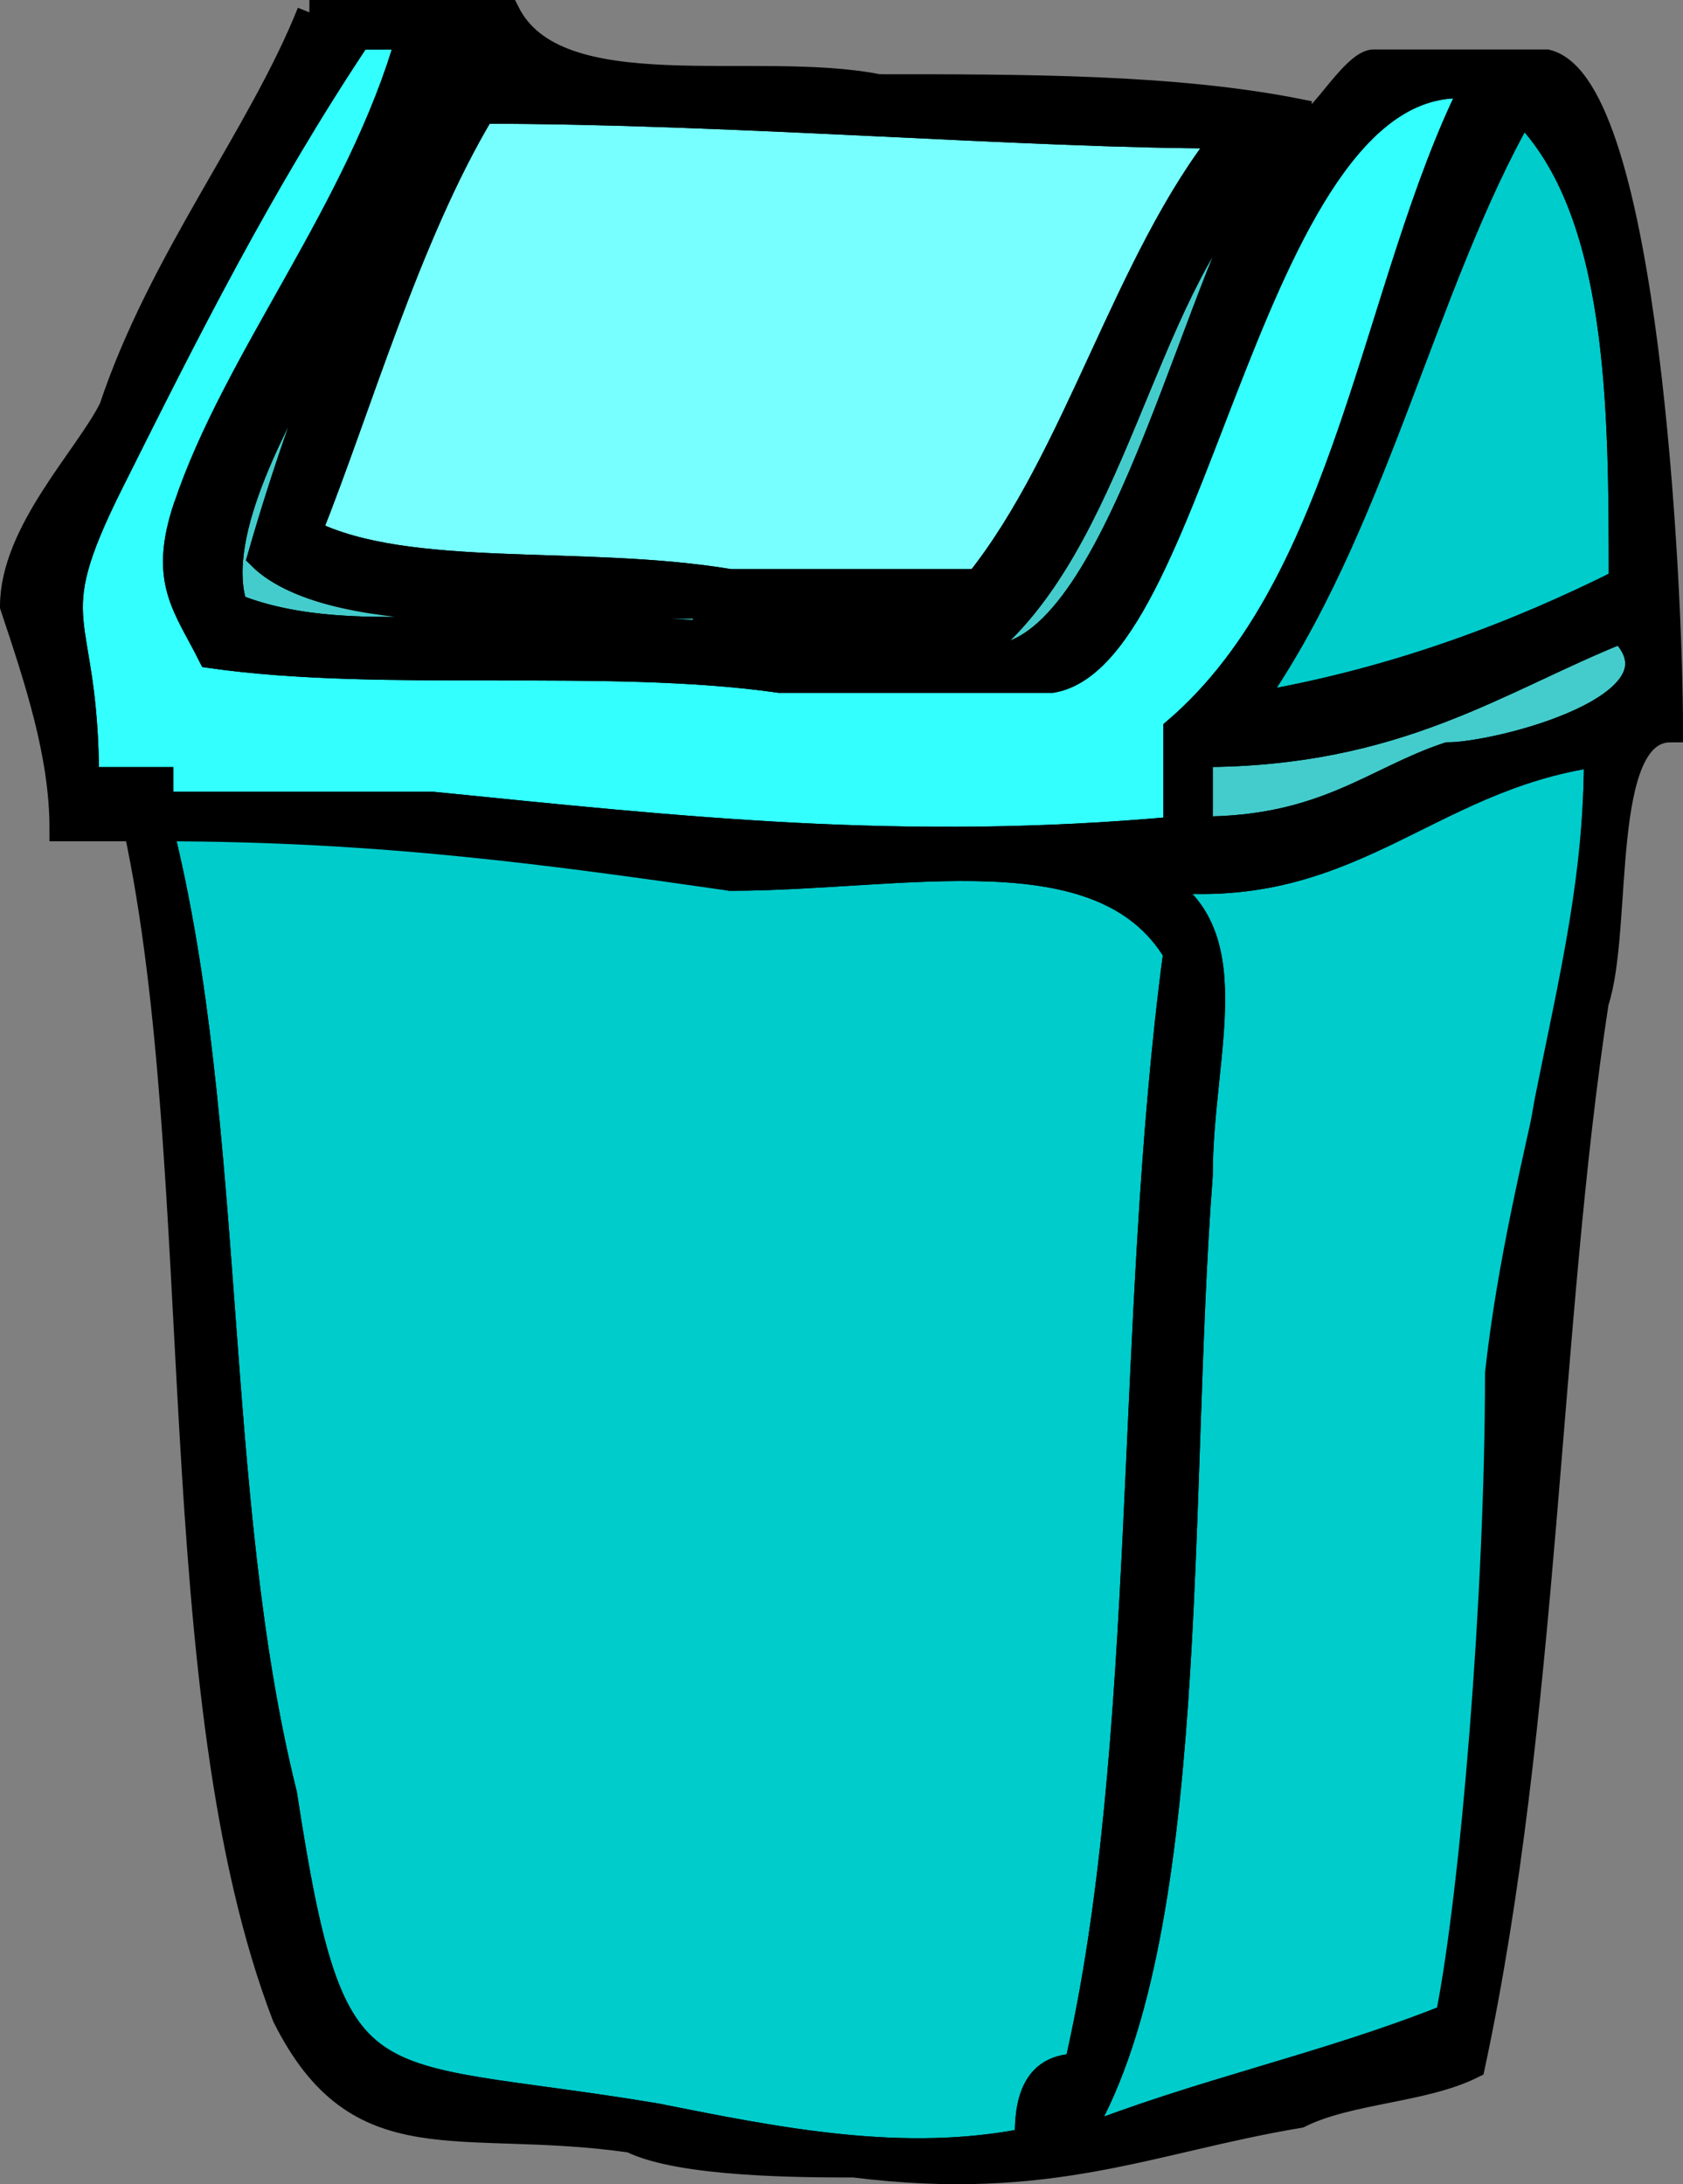
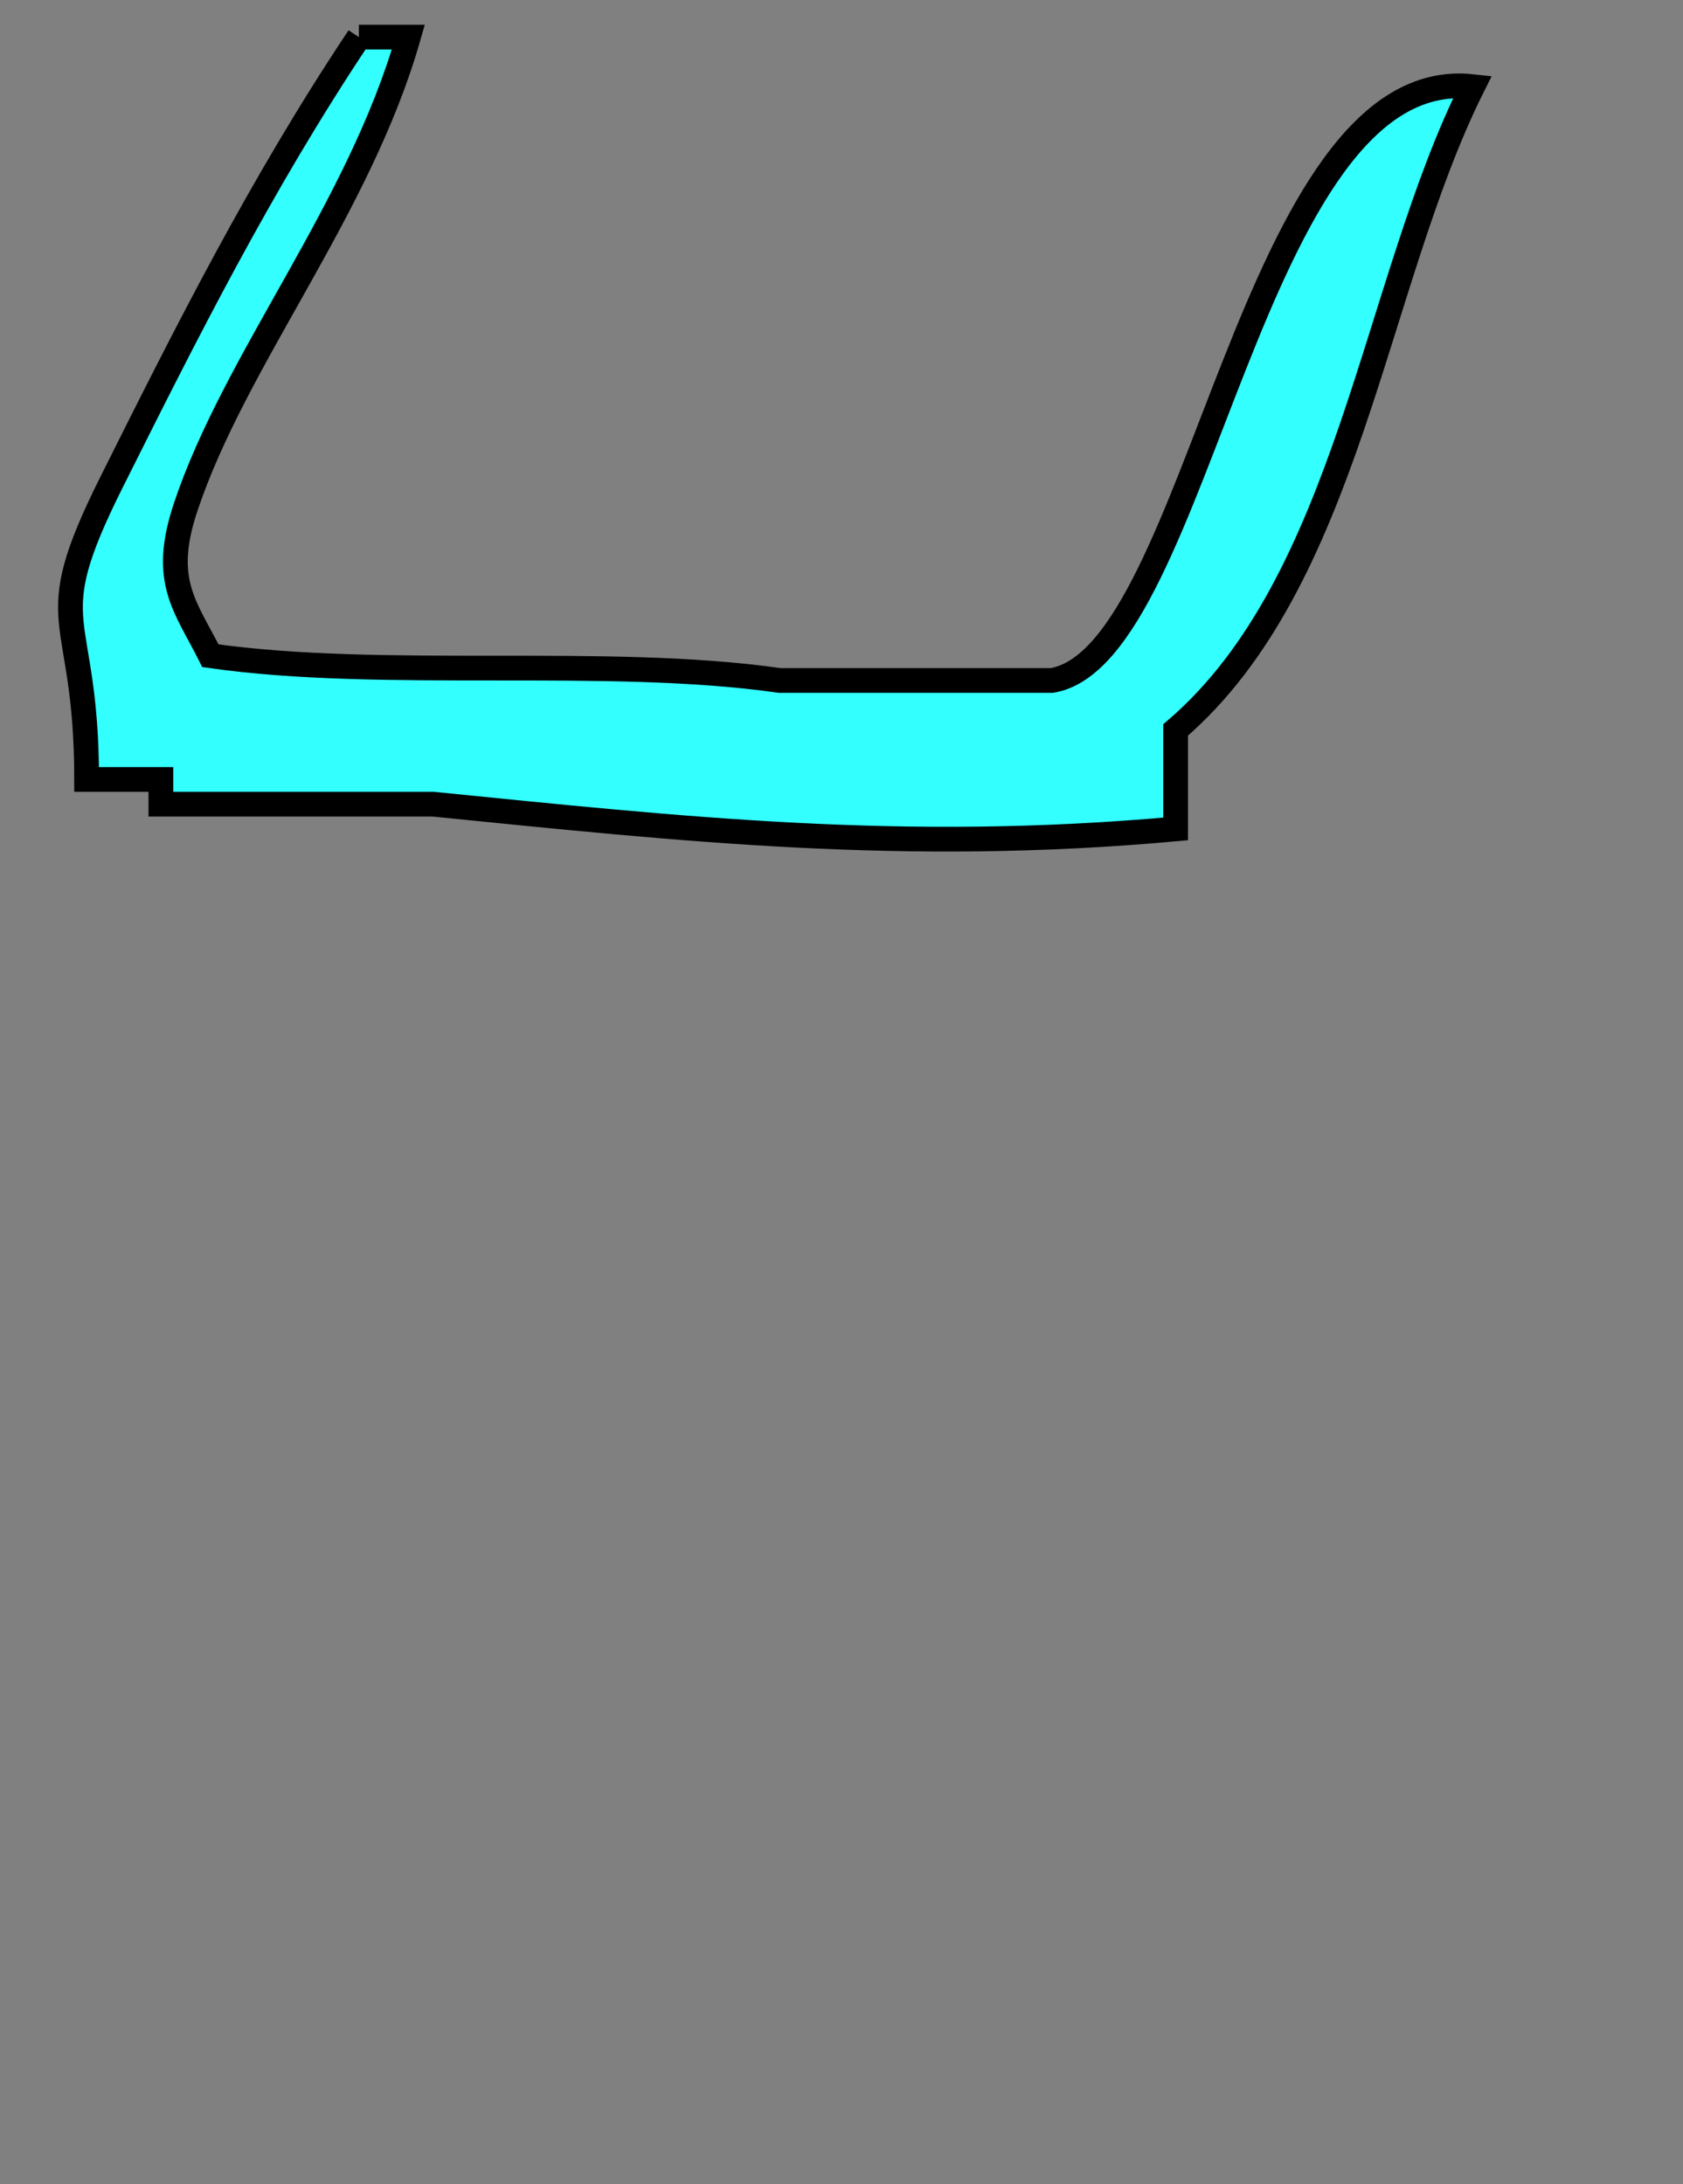
<svg xmlns="http://www.w3.org/2000/svg" width="68" height="88.272" version="1.2">
  <rect width="100%" height="100%" fill="#808080" stroke="none" />
  <g fill="none" stroke="#000" fill-rule="evenodd" stroke-miterlimit="2" font-family="'Sans Serif'" font-size="12.5" font-weight="400">
-     <path vector-effect="non-scaling-stroke" d="M19.5 4.5c-3 5-5 12-7 17 4 2 11 1 17 2h10c4-5 6-13 10-18-8 0-20-1-30-1" fill="#7ff" />
-     <path vector-effect="non-scaling-stroke" d="M18.5 1.5c-2 4-4 9-6 13-1 2-4 7-3 10 5 2 12 0 17 1 3 0 12 1 14 1 5-1 8-16 11-20-5 4-6 14-11 19h-12v-1c-6-1-15 1-18-2 2-7 5-14 8-20h2s-1-1-2-1m30 29v3c5 0 7-2 10-3 2 0 10-2 7-5-5 2-9 5-17 5" fill="#4cc" />
    <path vector-effect="non-scaling-stroke" d="M14.5 1.5c-4 6-7 12-10 18s-1 5-1 12h3v1h11c10 1 19 2 30 1v-4c7-6 8-18 12-26-9-1-11 23-17 24h-11c-7-1-16 0-23-1-1-2-2-3-1-6 2-6 7-12 9-19h-2" fill="#3ff" />
-     <path vector-effect="non-scaling-stroke" d="M61.5 4.5c-4 7-6 17-11 24 6-1 11-3 15-5 0-7 0-15-4-19m-15 31c4 2 2 7 2 12-1 13 0 31-5 39 5-2 10-3 15-5 1-5 2-17 2-26 1-9 4-16 4-25-7 1-10 6-18 5" fill="#0cc" />
-     <path vector-effect="non-scaling-stroke" d="M6.5 33.5c3 12 2 27 5 39 2 13 3 11 15 13 5 1 10 2 15 1 0-1 0-3 2-3 3-13 2-30 4-45-3-5-11-3-18-3-7-1-14-2-23-2" fill="#0cc" />
-     <path vector-effect="non-scaling-stroke" d="M12.5.5c-2 5-6 10-8 16-1 2-4 5-4 8 1 3 2 6 2 9h3c3 14 1 35 6 48 3 6 7 4 14 5 2 1 7 1 9 1 8 1 12-1 18-2 2-1 5-1 7-2 3-14 3-30 5-43 1-3 0-11 3-11 0-6-1-26-5-27h-7c-1 0-3 4-3 2-5-1-11-1-17-1-5-1-13 1-15-3h-8m6 1c1 0 2 1 2 1h-2c-3 6-6 13-8 20 3 3 13 2 18 2v1h12c5-5 6-15 11-19-3 4-6 19-11 20-2 0-12-1-14-1-5-1-12 1-17-1-1-3 2-8 3-10 2-4 4-9 6-13m-4 0h2c-2 7-6 13-9 19-1 3 0 4 1 6 7 1 16 0 23 1h11c6-1 8-25 17-24-4 8-5 20-12 26v4c-11 1-20 0-30-1h-11v-1h-3c0-7-2-6 1-12s6-12 10-18m47 3c4 4 4 12 4 19-4 2-9 4-15 5 5-7 7-17 11-24m-42 0c10 0 22 1 30 1-4 5-6 13-10 18h-10c-6-1-13 0-17-2 2-5 4-12 7-17m46 21c3 3-5 5-7 5-3 1-5 3-10 3v-3c8 0 12-3 17-5m-1 5c0 5-1 9-2 14-2 11-2 29-4 37-5 2-10 3-15 5 5-8 4-26 5-39 0-5 2-10-2-12 8 1 11-4 18-5m-58 3h12c4 1 7 1 11 2 7 0 15-2 18 3-2 15-1 32-4 45-2 0-2 2-2 3-5 1-10 0-15-1-12-2-13 0-15-13-3-12-2-27-5-39" fill="#000" />
  </g>
</svg>